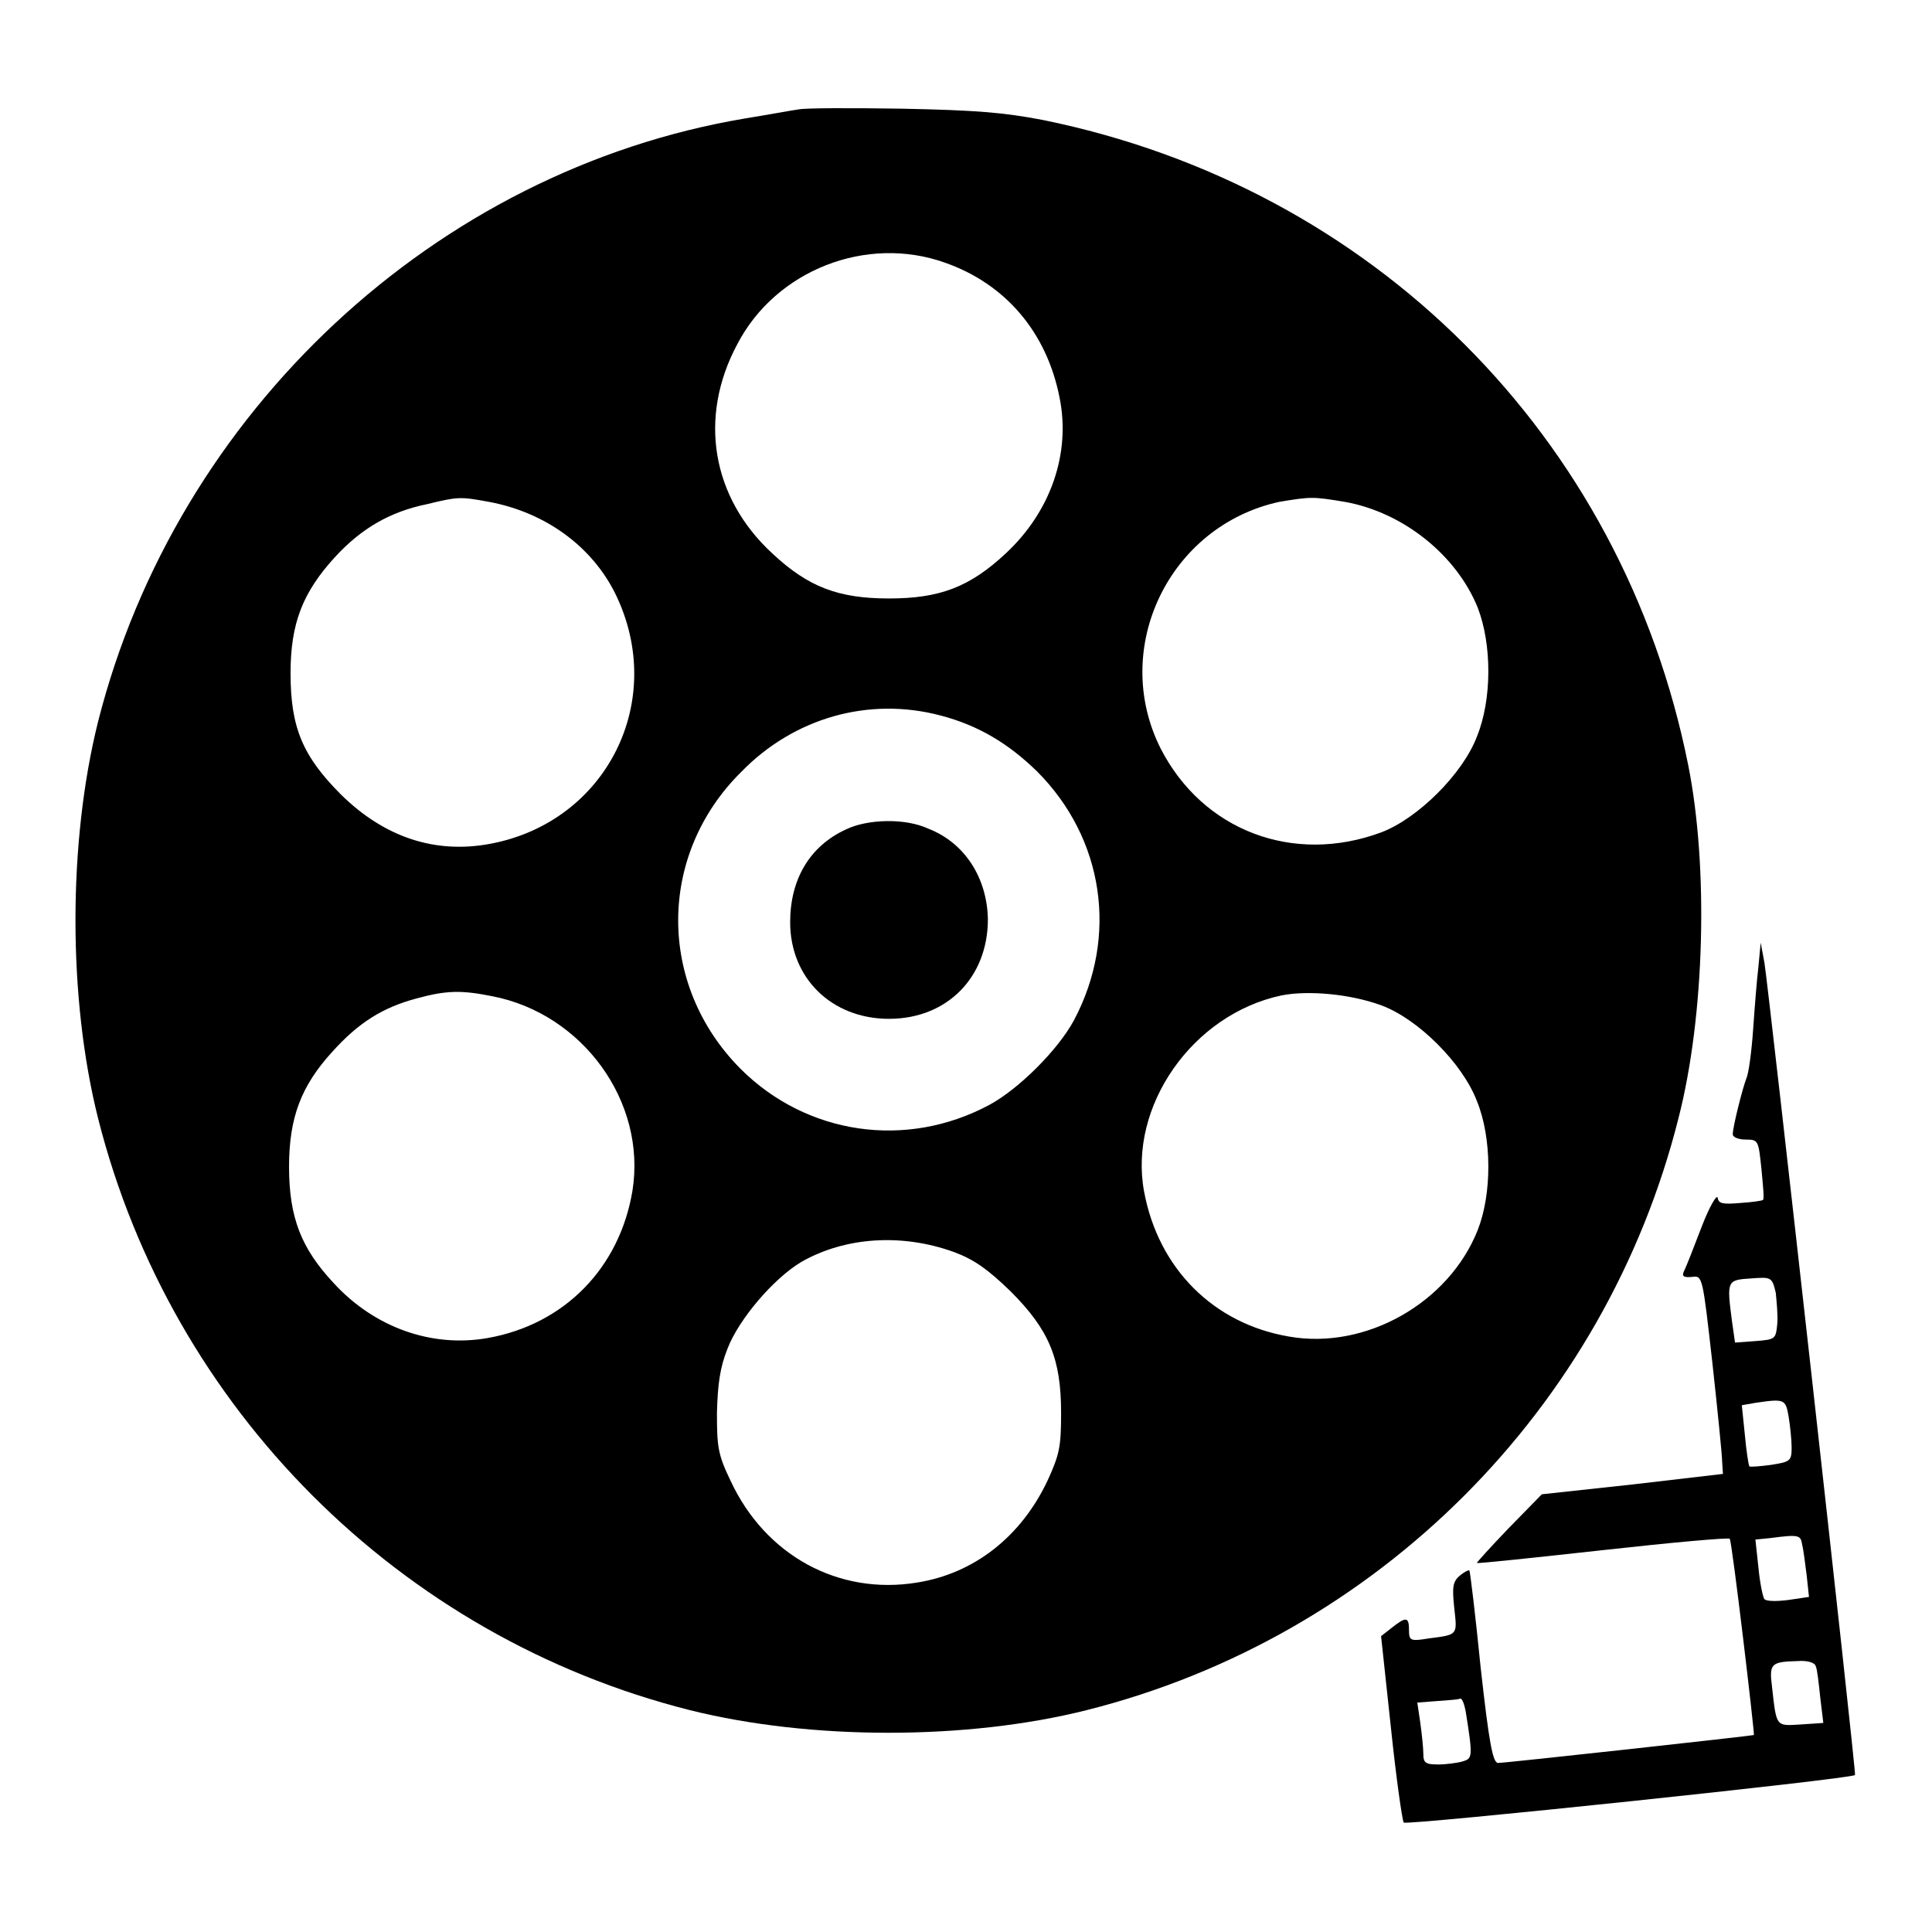
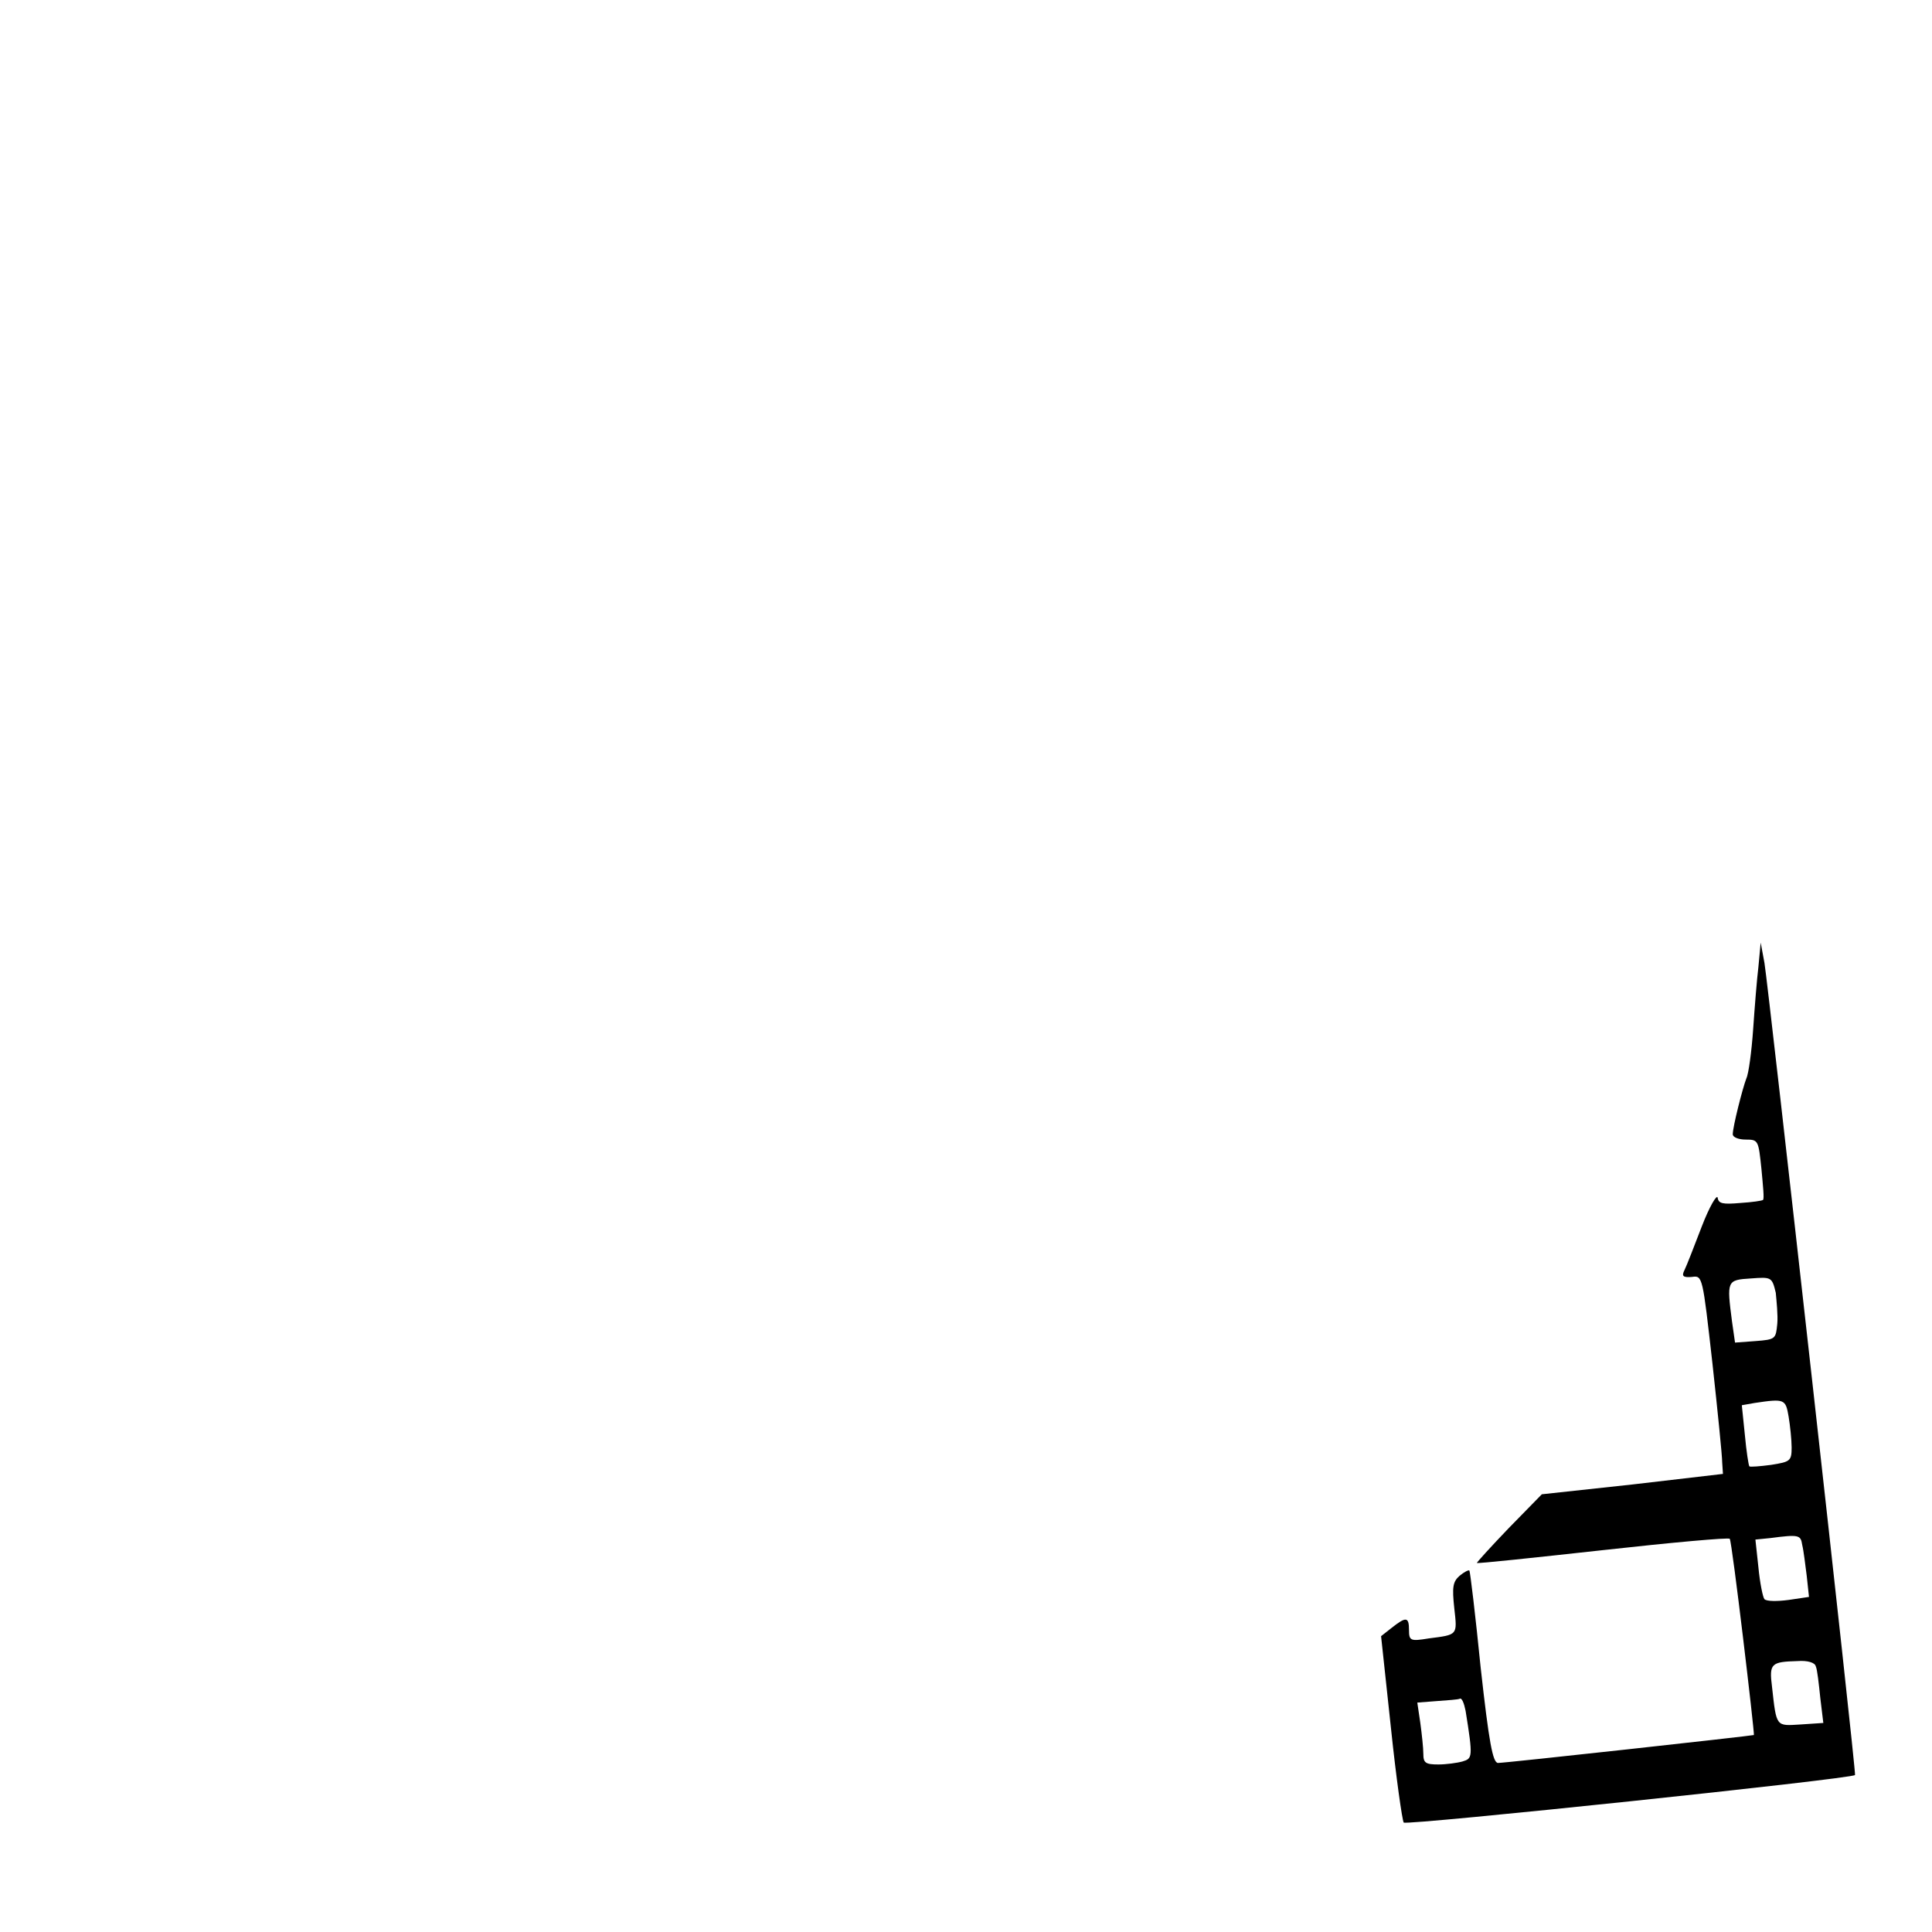
<svg xmlns="http://www.w3.org/2000/svg" version="1.1" x="0px" y="0px" viewBox="0 0 256 256" enable-background="new 0 0 256 256" xml:space="preserve">
  <g>
    <g>
      <g>
-         <path fill="#000000" d="M105.8,14.5c-0.8,0.1-4,0.7-7.1,1.2c-41,6.9-75.3,38.9-85.7,79.9c-4,16-4,36.7,0,52.6c9.7,38.4,39.9,68.7,78.4,78.4c16,4,36.7,4,52.6,0c38.5-9.7,68.7-39.9,78.4-78.4c3.5-13.6,4-33.3,1.3-46.8c-8.7-43.6-41.8-76.6-85.5-85.5c-5.2-1-8.9-1.3-18.7-1.5C112.8,14.3,106.7,14.3,105.8,14.5z M125.2,34.8c8,2.8,13.5,9.2,15.2,17.9c1.5,7.4-1.2,15.1-7.1,20.6c-4.8,4.5-8.8,6-15.5,6s-10.7-1.5-15.5-6c-8-7.4-9.8-18-4.6-27.7C102.8,35.8,114.8,31.1,125.2,34.8z M64.8,66.5c7.5,1.4,13.6,5.9,16.7,12.1c7,14.2-1.1,30.3-16.5,33.2c-7.4,1.4-14.1-0.9-19.8-6.5c-5.1-5.1-6.7-8.9-6.7-16.1c0-6.6,1.6-10.7,5.9-15.4c3.5-3.8,7.3-6,12.2-7C60.7,65.8,61,65.8,64.8,66.5z M178.2,66.5c7.8,1.4,14.8,7.1,17.6,14c1.9,4.9,1.9,12.2-0.1,17.1c-1.9,5-7.9,10.9-12.7,12.7c-11.6,4.3-23.6-0.2-29.2-11.1c-6.7-13.3,1.1-29.5,15.7-32.7C173.7,65.8,174,65.8,178.2,66.5z M124.6,94.8c5,1.3,9,3.7,12.8,7.4c8.9,8.9,10.8,21.9,4.9,33c-2.1,3.9-7.3,9.1-11.2,11.2c-11,5.9-24.2,4-33-4.8c-11-11.1-11-28.3,0.1-39.3C105.2,95.1,115.1,92.3,124.6,94.8z M65.2,132c12,2.3,20.5,14,18.6,25.8c-1.7,10.2-9,17.7-19.2,19.5c-7.4,1.3-15-1.4-20.4-7.3c-4.3-4.6-5.9-8.7-5.9-15.4c0-6.5,1.6-10.7,5.7-15.2c3.5-3.9,6.7-5.9,11.2-7.1C59.2,131.2,61.2,131.2,65.2,132z M183,133.2c4.9,1.8,10.8,7.7,12.7,12.7c2,4.9,2,12.3,0.1,17.1c-3.8,9.6-14.8,15.9-25,14.1c-10-1.7-17.3-9-19.2-19.2c-2.1-11.3,6.4-23.5,18.2-26C173.3,131.2,178.9,131.7,183,133.2z M126.4,165.9c2.7,1,4.5,2.3,7.5,5.2c5.1,5.1,6.7,8.9,6.7,16.1c0,4.5-0.2,5.5-1.8,9c-3.5,7.4-9.7,12.3-17.3,13.5c-10.4,1.7-20.1-3.6-24.7-13.5c-1.7-3.5-1.8-4.6-1.8-9c0.1-3.8,0.4-6,1.4-8.5c1.5-3.9,6.1-9.3,9.8-11.5C112,163.9,119.5,163.4,126.4,165.9z" />
-         <path fill="#000000" d="M112.1,109.9c-4.8,2.2-7.4,6.6-7.4,12.3c0,7.4,5.5,12.8,13.1,12.8c7.7,0,13.1-5.5,13.1-13.2c-0.1-5.4-3-10.1-7.9-12C120,108.4,115,108.5,112.1,109.9z" />
        <path fill="#000000" d="M233,128.1c-0.2,1.6-0.5,5.4-0.7,8.3c-0.2,2.9-0.6,5.9-0.9,6.5c-0.5,1.3-1.8,6.4-1.8,7.4c0,0.4,0.8,0.7,1.7,0.7c1.7,0,1.7,0.1,2.1,3.9c0.2,2.2,0.4,4,0.2,4.1c-0.1,0.1-1.4,0.3-3,0.4c-2.3,0.2-2.9,0.1-3-0.7c-0.1-0.5-1.1,1.2-2.1,3.8c-1,2.6-2,5.2-2.3,5.8c-0.4,0.8-0.2,1,1,0.9c1.4-0.2,1.4-0.1,2.7,11.4c0.7,6.4,1.3,12.3,1.3,13.2l0.1,1.5l-12,1.4l-12,1.3l-4.4,4.5c-2.4,2.5-4.3,4.6-4.2,4.6c0.1,0.1,7.6-0.7,16.7-1.7c9-1,16.7-1.7,16.8-1.5c0.3,0.3,3.3,25.7,3.2,26c-0.2,0.1-32.9,3.7-33.9,3.7c-0.7,0-1.2-2.7-2.3-12.6c-0.7-7-1.4-12.8-1.5-12.9c-0.1-0.1-0.7,0.2-1.3,0.7c-0.9,0.8-1,1.5-0.7,4.3c0.4,3.6,0.5,3.5-3.4,4c-2.4,0.4-2.6,0.3-2.6-1.1c0-1.8-0.4-1.8-2.3-0.3l-1.4,1.1l1.3,12.1c0.7,6.7,1.5,12.3,1.7,12.6c0.4,0.4,59.5-5.8,59.8-6.3c0.2-0.2-11.5-104.7-12-107.6l-0.5-2.7L233,128.1z M235.5,175.4c-0.2,2-0.2,2.1-2.9,2.3l-2.7,0.2l-0.4-2.8c-0.7-5.4-0.7-5.5,2.5-5.7c2.7-0.2,2.8-0.2,3.3,1.9C235.4,172.4,235.6,174.3,235.5,175.4z M237,187.7c0.2,1.2,0.4,3.1,0.4,4.1c0,1.8-0.2,1.9-2.7,2.3c-1.5,0.2-2.8,0.3-2.9,0.2c-0.1-0.1-0.4-2-0.6-4.2l-0.4-3.9l1.7-0.3C236.5,185.3,236.6,185.4,237,187.7z M238.8,204.7c0.2,0.8,0.4,2.6,0.6,4.1l0.3,2.8L237,212c-1.5,0.2-2.9,0.2-3.2-0.1c-0.2-0.2-0.6-2.1-0.8-4.2l-0.4-3.7l2-0.2C238.4,203.3,238.6,203.4,238.8,204.7z M240.6,220.8c0.2,0.4,0.4,2.3,0.6,4.2l0.4,3.3l-3,0.2c-3.3,0.2-3.2,0.4-3.8-5c-0.4-3.1-0.1-3.3,3.4-3.4C239.5,220,240.5,220.3,240.6,220.8z M194.2,226.7c1,6.2,0.9,6.3-0.4,6.7c-0.7,0.2-2.2,0.4-3.2,0.4c-1.7,0-2-0.2-2-1.4c0-0.8-0.2-2.6-0.4-4.1l-0.4-2.7l2.6-0.2c1.4-0.1,2.8-0.2,3-0.3C193.7,224.9,194,225.7,194.2,226.7z" />
      </g>
    </g>
  </g>
</svg>